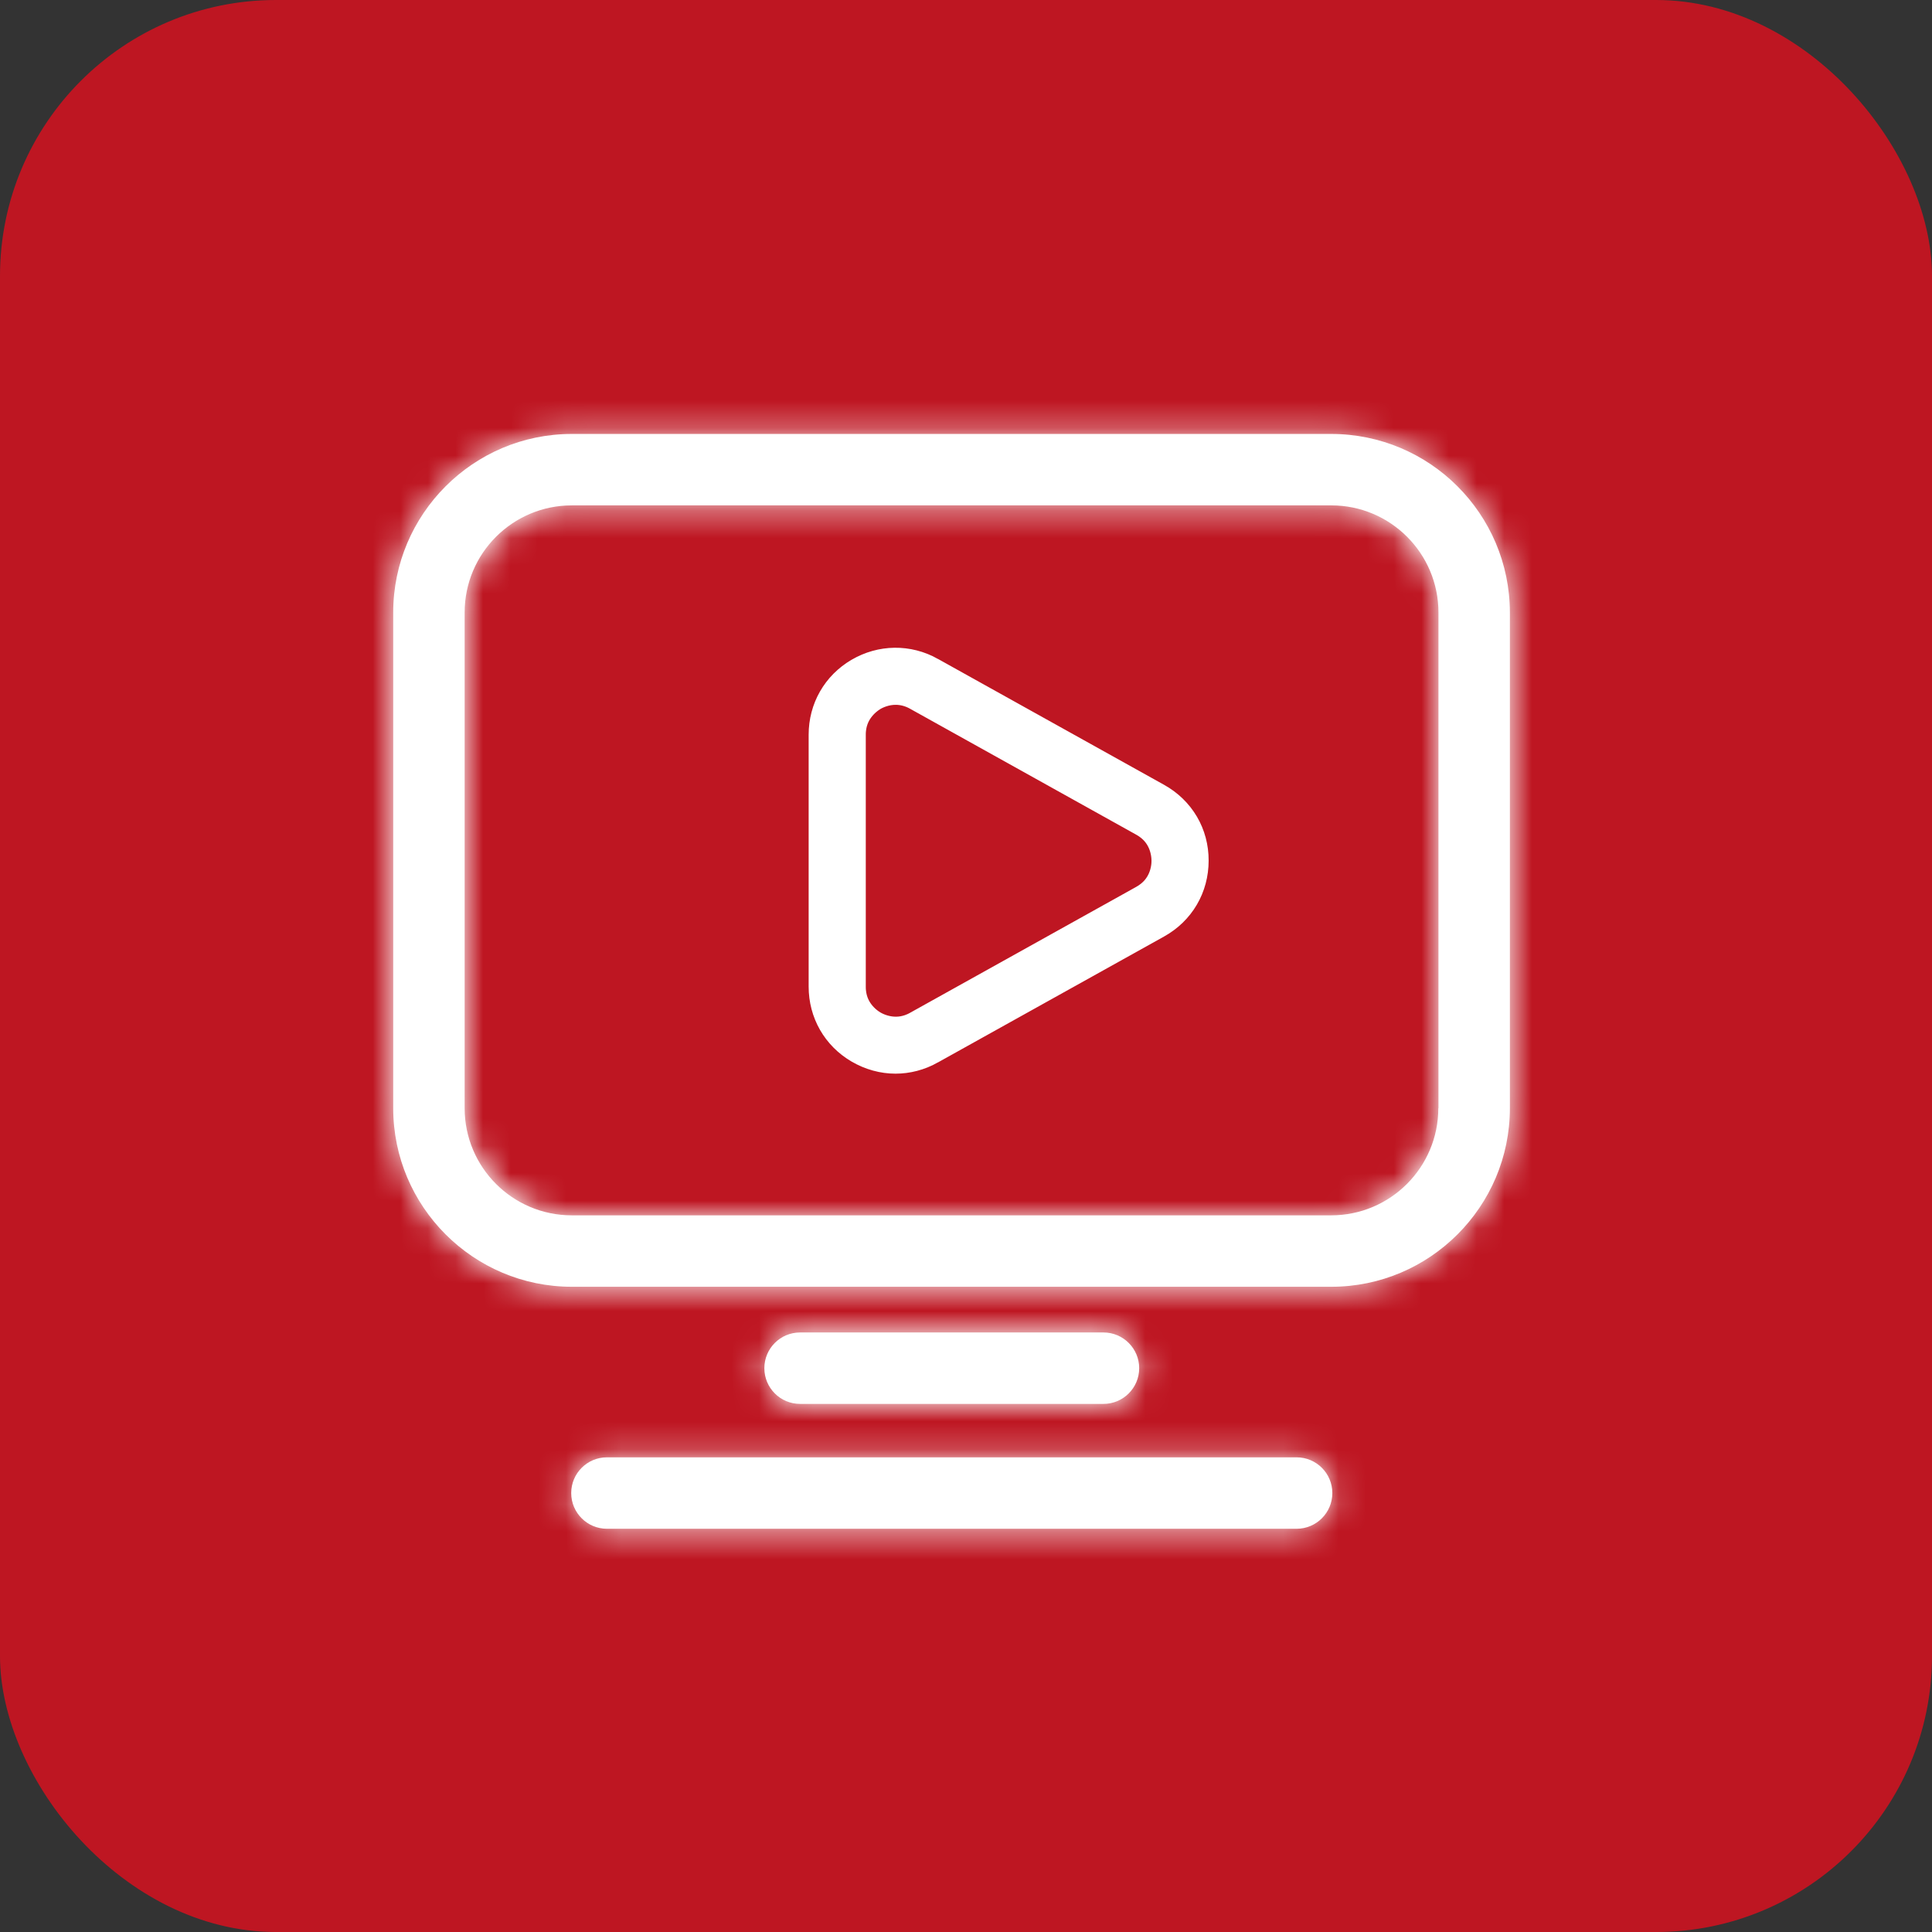
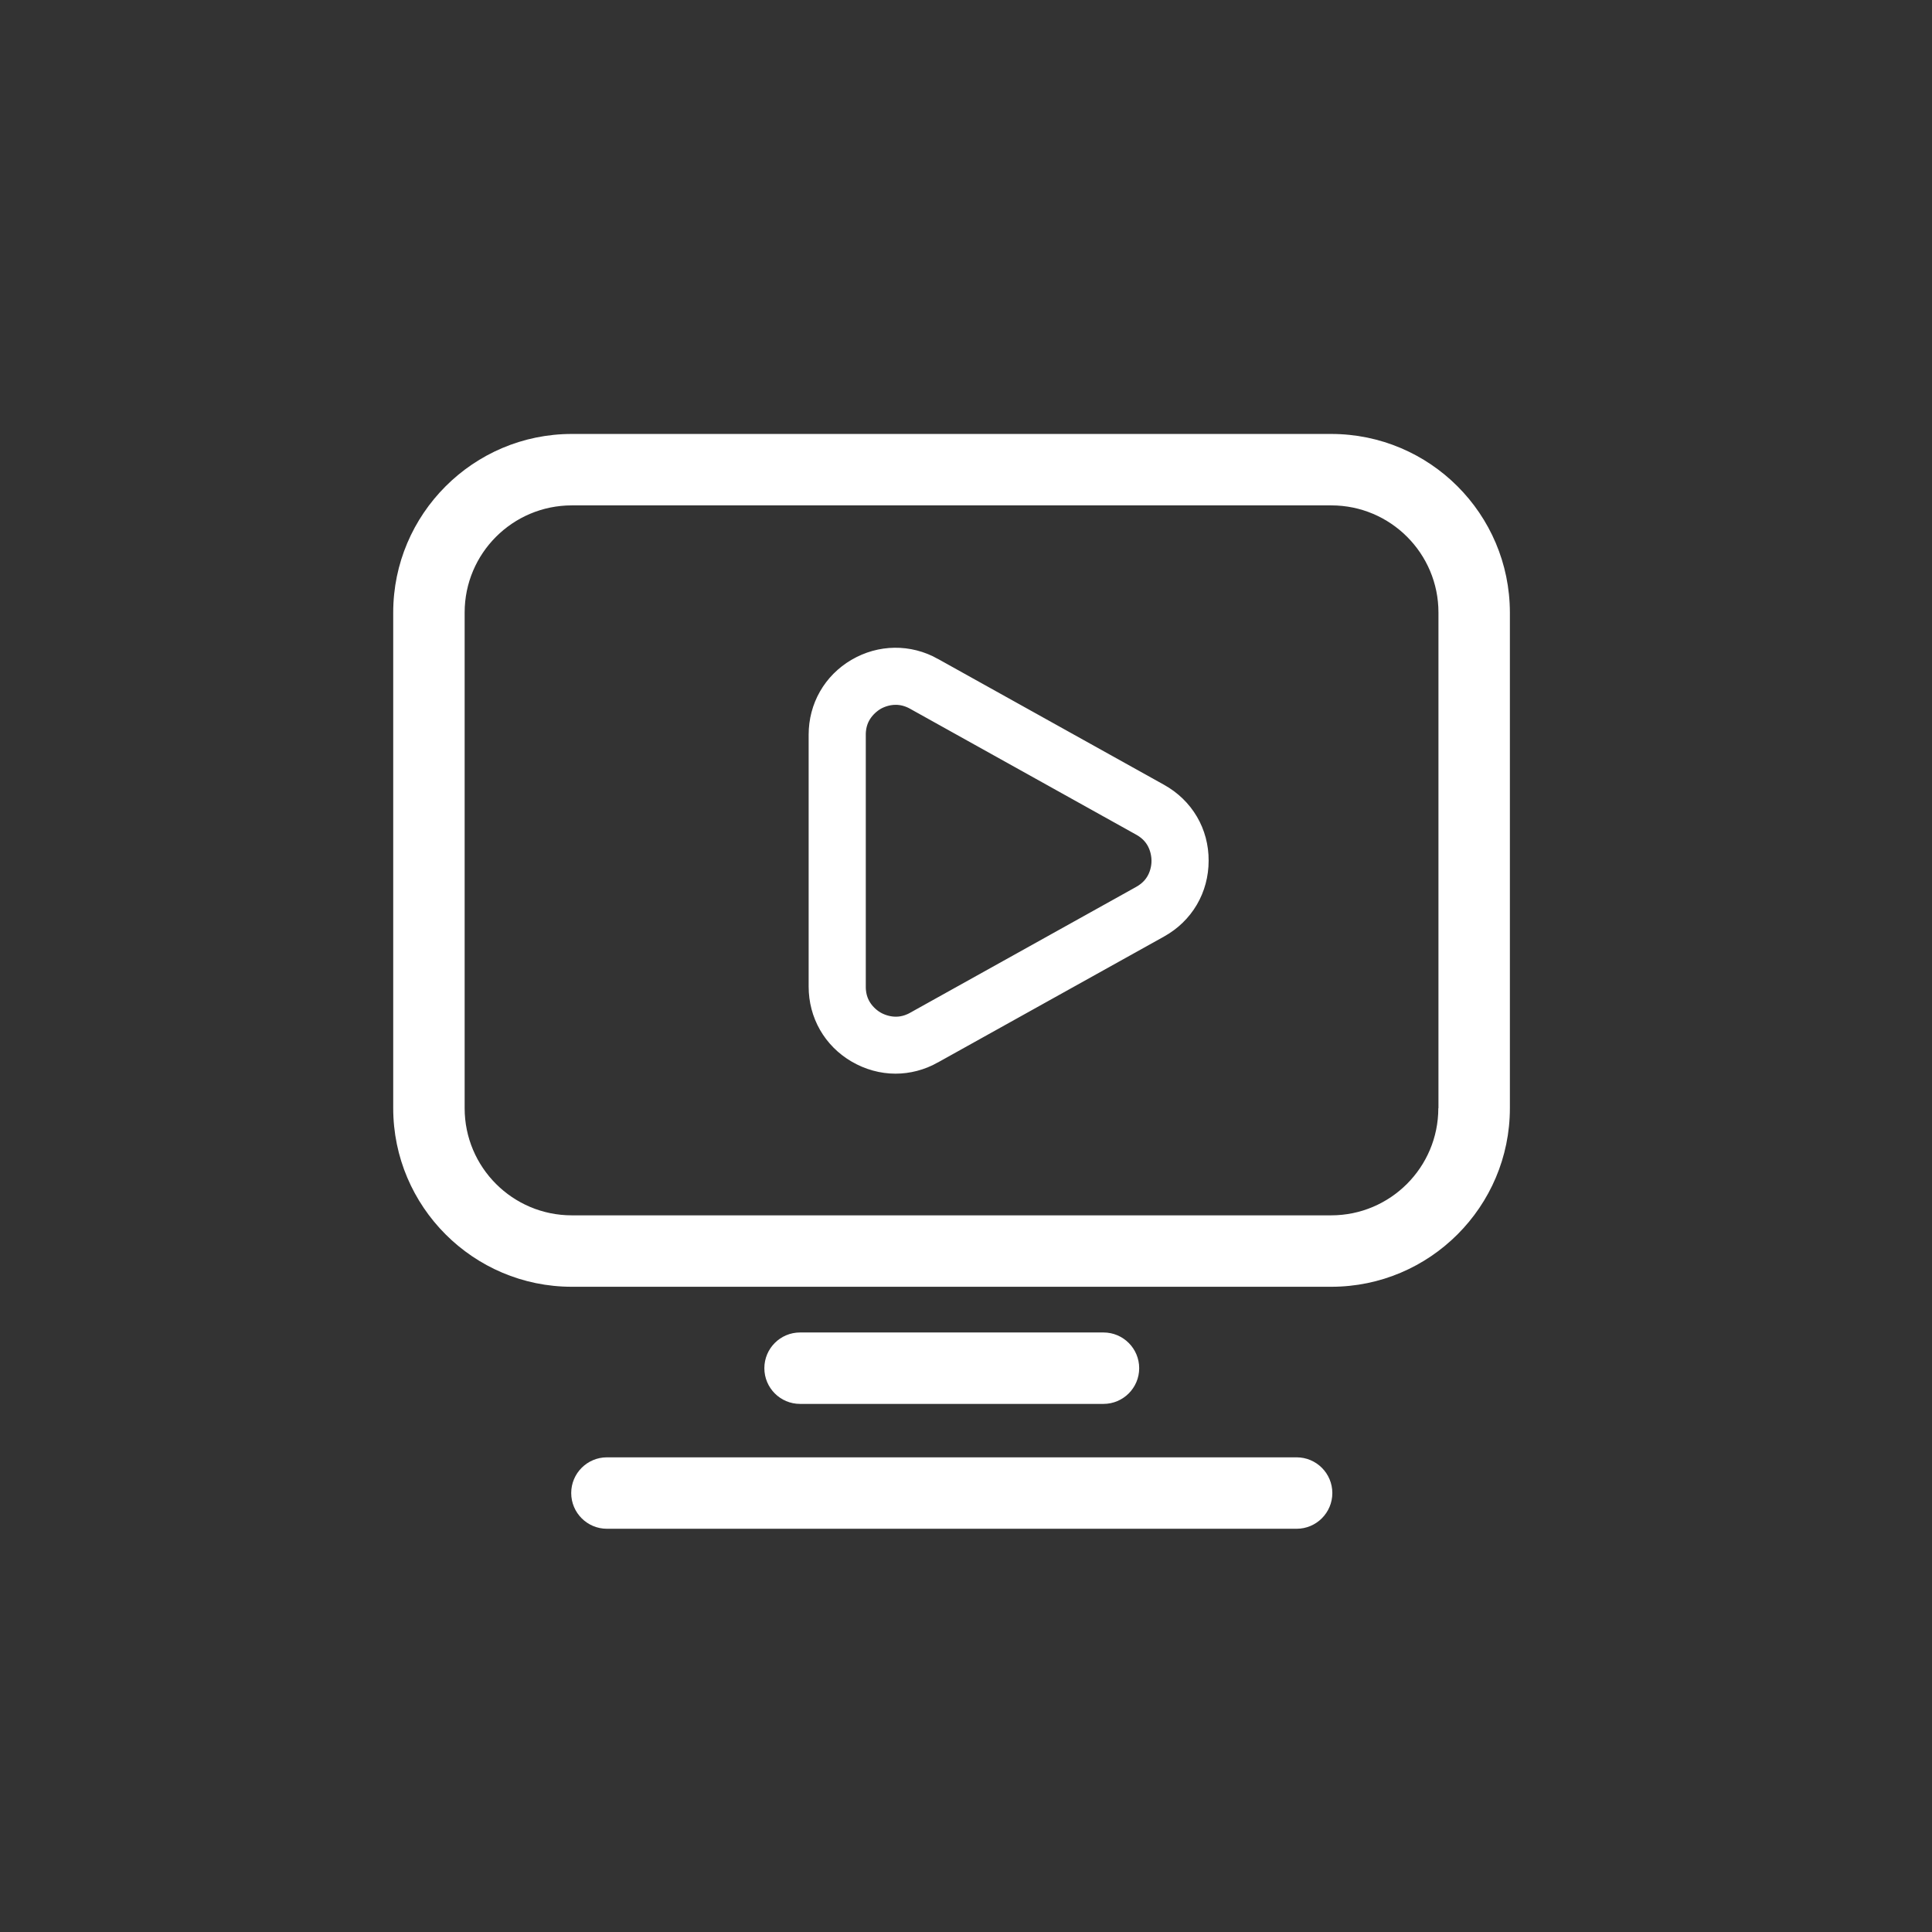
<svg xmlns="http://www.w3.org/2000/svg" width="70" height="70" viewBox="0 0 70 70" fill="none">
  <rect x="0" y="0" width="70" height="70" fill="#333333" stroke="none" />
-   <rect width="70" height="70" rx="10" fill="#BE1622" />
  <path d="M41.69 29.309L41.69 29.309C42.389 29.698 42.795 30.392 42.791 31.179H42.791V31.183C42.791 31.977 42.386 32.671 41.69 33.058L41.69 33.058L33.491 37.623L33.49 37.624C33.157 37.81 32.797 37.901 32.446 37.901C32.081 37.901 31.705 37.801 31.356 37.597C30.691 37.208 30.299 36.523 30.299 35.748V26.618C30.299 25.844 30.691 25.159 31.357 24.769C32.026 24.378 32.819 24.369 33.49 24.743L33.491 24.744L41.69 29.309ZM41.659 33.004L41.659 33.004L41.662 33.002C42.61 32.469 42.727 31.55 42.721 31.171C42.718 30.822 42.613 29.902 41.653 29.368C41.653 29.368 41.653 29.368 41.653 29.368L33.455 24.803L33.454 24.802C33.113 24.613 32.769 24.537 32.451 24.537C31.963 24.537 31.585 24.715 31.401 24.821L31.39 24.828L31.38 24.834C31.117 24.995 30.369 25.532 30.369 26.618V35.754C30.369 36.834 31.107 37.38 31.4 37.55C31.689 37.718 32.52 38.09 33.458 37.571L33.46 37.569L41.659 33.004Z" fill="white" stroke="white" stroke-width="2" />
  <mask id="path-3-inside-1_5689_344" fill="white">
-     <path d="M48.231 15.723H20.717C17.151 15.723 14.247 18.626 14.247 22.192V40.152C14.247 43.718 17.151 46.622 20.717 46.622H48.236C51.803 46.622 54.706 43.718 54.706 40.152V22.192C54.701 18.621 51.803 15.723 48.231 15.723ZM52.113 40.152C52.113 42.295 50.374 44.034 48.231 44.034H20.717C18.574 44.034 16.835 42.295 16.835 40.152V22.192C16.835 20.05 18.574 18.311 20.717 18.311H48.236C50.379 18.311 52.118 20.05 52.118 22.192V40.152H52.113ZM39.981 50.866C40.695 50.866 41.275 50.286 41.275 49.572C41.275 48.858 40.695 48.278 39.981 48.278H28.988C28.273 48.278 27.694 48.858 27.694 49.572C27.694 50.286 28.273 50.866 28.988 50.866H39.981ZM46.979 52.802H21.99C21.276 52.802 20.696 53.382 20.696 54.096C20.696 54.81 21.276 55.39 21.99 55.39H46.979C47.693 55.39 48.273 54.81 48.273 54.096C48.273 53.382 47.693 52.802 46.979 52.802Z" />
-   </mask>
+     </mask>
  <path d="M48.231 15.723H20.717C17.151 15.723 14.247 18.626 14.247 22.192V40.152C14.247 43.718 17.151 46.622 20.717 46.622H48.236C51.803 46.622 54.706 43.718 54.706 40.152V22.192C54.701 18.621 51.803 15.723 48.231 15.723ZM52.113 40.152C52.113 42.295 50.374 44.034 48.231 44.034H20.717C18.574 44.034 16.835 42.295 16.835 40.152V22.192C16.835 20.05 18.574 18.311 20.717 18.311H48.236C50.379 18.311 52.118 20.05 52.118 22.192V40.152H52.113ZM39.981 50.866C40.695 50.866 41.275 50.286 41.275 49.572C41.275 48.858 40.695 48.278 39.981 48.278H28.988C28.273 48.278 27.694 48.858 27.694 49.572C27.694 50.286 28.273 50.866 28.988 50.866H39.981ZM46.979 52.802H21.99C21.276 52.802 20.696 53.382 20.696 54.096C20.696 54.81 21.276 55.39 21.99 55.39H46.979C47.693 55.39 48.273 54.81 48.273 54.096C48.273 53.382 47.693 52.802 46.979 52.802Z" fill="white" />
  <path d="M54.706 22.192L57.706 22.192L57.706 22.188L54.706 22.192ZM52.113 40.152V37.152H49.113V40.152H52.113ZM52.118 40.152V43.152H55.118V40.152H52.118ZM48.231 12.723H20.717V18.723H48.231V12.723ZM20.717 12.723C15.494 12.723 11.247 16.969 11.247 22.192H17.247C17.247 20.283 18.808 18.723 20.717 18.723V12.723ZM11.247 22.192V40.152H17.247V22.192H11.247ZM11.247 40.152C11.247 45.375 15.494 49.622 20.717 49.622V43.622C18.808 43.622 17.247 42.062 17.247 40.152H11.247ZM20.717 49.622H48.236V43.622H20.717V49.622ZM48.236 49.622C53.459 49.622 57.706 45.375 57.706 40.152H51.706C51.706 42.062 50.146 43.622 48.236 43.622V49.622ZM57.706 40.152V22.192H51.706V40.152H57.706ZM57.706 22.188C57.699 16.964 53.46 12.723 48.231 12.723V18.723C50.145 18.723 51.703 20.278 51.706 22.197L57.706 22.188ZM49.113 40.152C49.113 40.638 48.717 41.034 48.231 41.034V47.034C52.031 47.034 55.113 43.952 55.113 40.152H49.113ZM48.231 41.034H20.717V47.034H48.231V41.034ZM20.717 41.034C20.231 41.034 19.835 40.638 19.835 40.152H13.835C13.835 43.952 16.917 47.034 20.717 47.034V41.034ZM19.835 40.152V22.192H13.835V40.152H19.835ZM19.835 22.192C19.835 21.706 20.231 21.311 20.717 21.311V15.31C16.917 15.31 13.835 18.393 13.835 22.192H19.835ZM20.717 21.311H48.236V15.31H20.717V21.311ZM48.236 21.311C48.722 21.311 49.118 21.706 49.118 22.192H55.118C55.118 18.393 52.036 15.31 48.236 15.31V21.311ZM49.118 22.192V40.152H55.118V22.192H49.118ZM52.118 37.152H52.113V43.152H52.118V37.152ZM39.981 53.866C42.352 53.866 44.275 51.943 44.275 49.572H38.275C38.275 48.63 39.038 47.866 39.981 47.866V53.866ZM44.275 49.572C44.275 47.201 42.352 45.278 39.981 45.278V51.278C39.038 51.278 38.275 50.515 38.275 49.572H44.275ZM39.981 45.278H28.988V51.278H39.981V45.278ZM28.988 45.278C26.617 45.278 24.694 47.201 24.694 49.572H30.694C30.694 50.515 29.93 51.278 28.988 51.278V45.278ZM24.694 49.572C24.694 51.943 26.617 53.866 28.988 53.866V47.866C29.93 47.866 30.694 48.63 30.694 49.572H24.694ZM28.988 53.866H39.981V47.866H28.988V53.866ZM46.979 49.802H21.99V55.802H46.979V49.802ZM21.99 49.802C19.619 49.802 17.696 51.725 17.696 54.096H23.696C23.696 55.038 22.933 55.802 21.99 55.802V49.802ZM17.696 54.096C17.696 56.467 19.619 58.39 21.99 58.39V52.39C22.933 52.39 23.696 53.153 23.696 54.096H17.696ZM21.99 58.39H46.979V52.39H21.99V58.39ZM46.979 58.39C49.35 58.39 51.273 56.467 51.273 54.096H45.273C45.273 53.153 46.036 52.39 46.979 52.39V58.39ZM51.273 54.096C51.273 51.725 49.35 49.802 46.979 49.802V55.802C46.036 55.802 45.273 55.038 45.273 54.096H51.273Z" fill="white" mask="url(#path-3-inside-1_5689_344)" />
</svg>